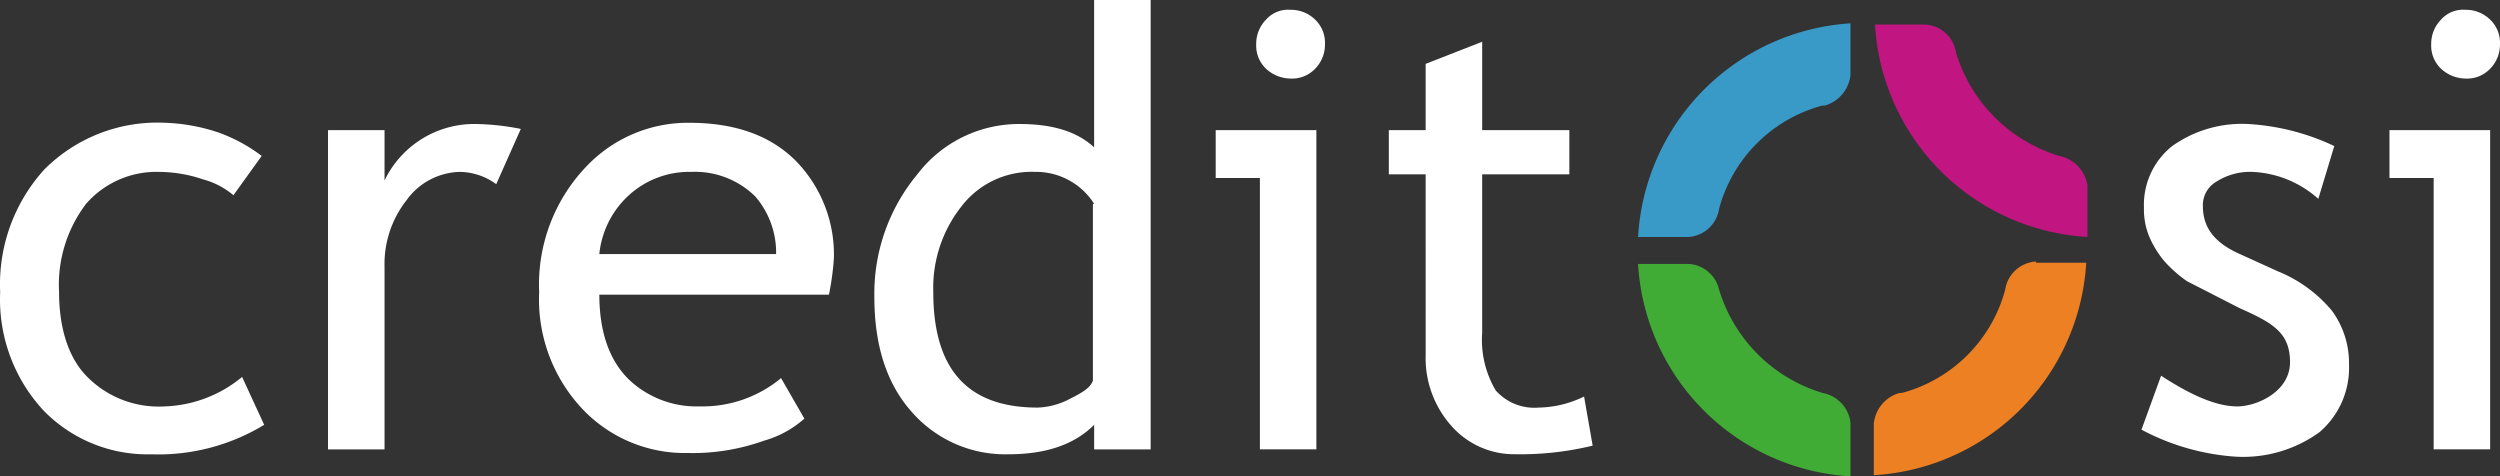
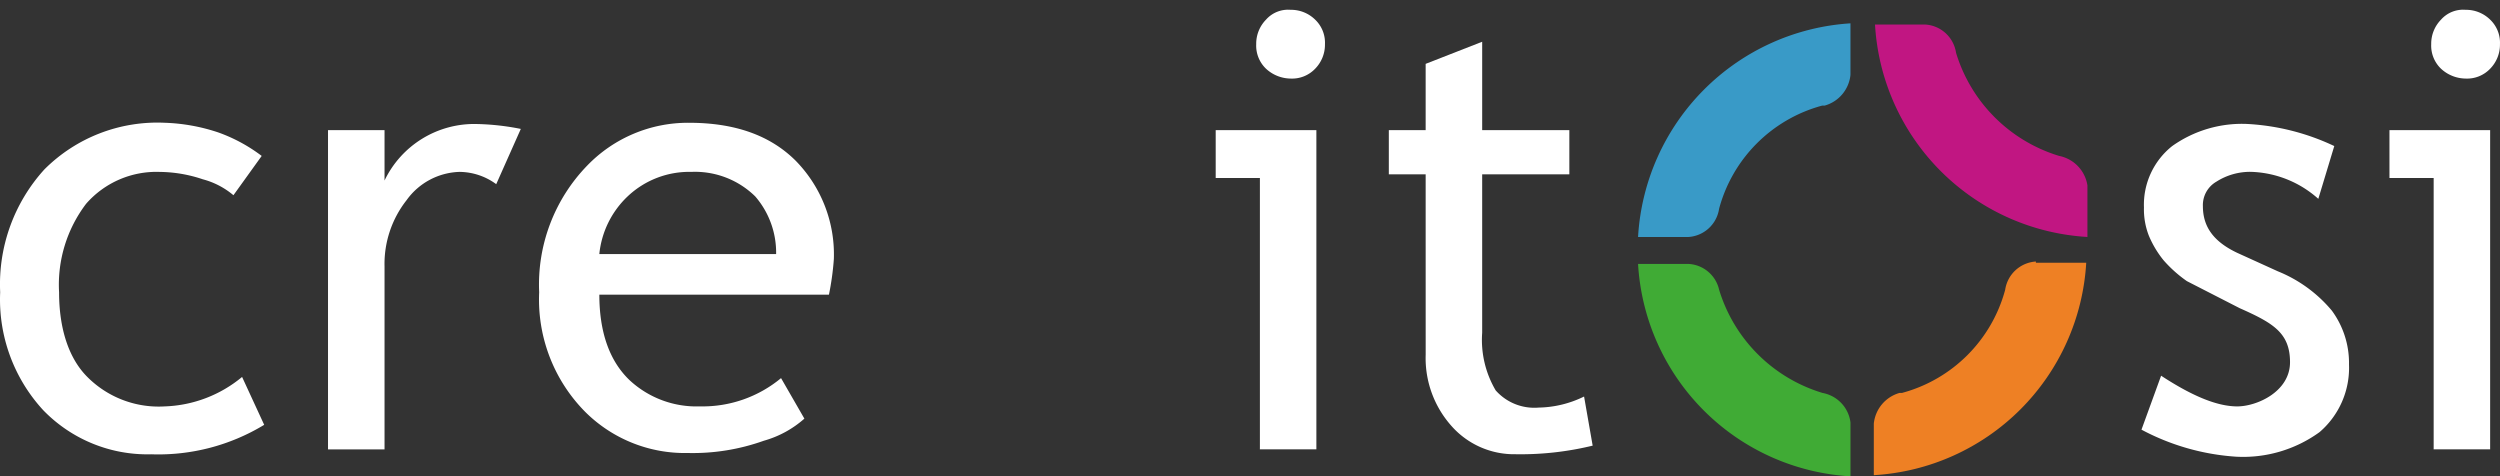
<svg xmlns="http://www.w3.org/2000/svg" width="221.151" height="42.141" viewBox="0 0 221.151 42.141">
  <rect x="0" y="0" width="221.151" height="42.141" fill="#333333" stroke="none" />
  <defs>
    <style>.a{fill:#399ac7;}.b{fill:#ee8024;}.c{fill:#40ab35;}.d{fill:#c11682;}.e{fill:#fff;}</style>
  </defs>
  <g transform="translate(110.576 21.071)">
    <g transform="translate(-110.576 -21.071)">
      <path class="a" d="M133.4,20.8h4.453a2.932,2.932,0,0,0,2.715-2.5h0a12.925,12.925,0,0,1,9.123-9.123h.217a3.15,3.15,0,0,0,2.281-2.715V1.9A20.093,20.093,0,0,0,133.4,20.8" transform="translate(11.504 0.164)" />
      <path class="b" d="M166.937,21.3a2.933,2.933,0,0,0-2.715,2.5h0a12.925,12.925,0,0,1-9.123,9.123h-.217a3.15,3.15,0,0,0-2.281,2.715V40.2a19.984,19.984,0,0,0,18.79-18.79h-4.453Z" transform="translate(13.157 1.834)" />
      <path class="c" d="M149.692,32.9h0a13.685,13.685,0,0,1-9.123-9.123h0a2.932,2.932,0,0,0-2.715-2.281H133.4a19.984,19.984,0,0,0,18.79,18.79V35.511a3.041,3.041,0,0,0-2.5-2.607" transform="translate(11.504 1.851)" />
      <path class="d" d="M168.992,13.621h0A13.685,13.685,0,0,1,159.868,4.5h0A2.933,2.933,0,0,0,157.153,2H152.7a19.984,19.984,0,0,0,18.79,18.79V16.228a3.15,3.15,0,0,0-2.5-2.607" transform="translate(13.165 0.172)" />
      <path class="e" d="M23.135,12.934l-2.5,3.476A6.951,6.951,0,0,0,17.922,15a12.165,12.165,0,0,0-3.8-.652A8.254,8.254,0,0,0,7.6,17.17a11.839,11.839,0,0,0-2.389,7.82c0,3.258.869,5.865,2.5,7.494a8.906,8.906,0,0,0,6.842,2.607A11.3,11.3,0,0,0,21.4,32.484l1.955,4.236a18.029,18.029,0,0,1-9.992,2.607A12.816,12.816,0,0,1,3.8,35.416,14.445,14.445,0,0,1,0,24.99a15.1,15.1,0,0,1,3.91-10.861A14.119,14.119,0,0,1,14.555,10a16.509,16.509,0,0,1,4.779.869,14.336,14.336,0,0,1,3.8,2.064Z" transform="translate(0.015 0.86)" />
      <path class="e" d="M41.58,15.422a5.539,5.539,0,0,0-3.258-1.086,5.974,5.974,0,0,0-4.67,2.5A9.123,9.123,0,0,0,31.7,22.7V38.882h-5V10.643h5V15.1a8.8,8.8,0,0,1,8.146-5,22.048,22.048,0,0,1,3.91.434Z" transform="translate(2.316 0.87)" />
      <path class="e" d="M69.533,25.206H49.223c0,3.258.869,5.865,2.715,7.6a8.689,8.689,0,0,0,6.191,2.281,10.861,10.861,0,0,0,7.168-2.5l2.064,3.584a9.123,9.123,0,0,1-3.584,1.955,18.681,18.681,0,0,1-6.734,1.086,12.49,12.49,0,0,1-9.015-3.584A14.119,14.119,0,0,1,43.9,24.988,15.1,15.1,0,0,1,48.137,13.8,12.382,12.382,0,0,1,57.152,10c4.019,0,7.168,1.086,9.449,3.367a11.839,11.839,0,0,1,3.367,8.689,24.546,24.546,0,0,1-.434,3.15ZM57.369,14.344a7.929,7.929,0,0,0-5.648,2.172,8.146,8.146,0,0,0-2.5,5.1h15.64a7.6,7.6,0,0,0-1.846-5.1A7.6,7.6,0,0,0,57.369,14.344Z" transform="translate(3.795 0.861)" />
-       <path class="e" d="M90.642,39.643V37.579c-1.738,1.738-4.236,2.607-7.6,2.607a10.97,10.97,0,0,1-8.58-3.8Q71.2,32.692,71.2,26.284A16.509,16.509,0,0,1,75,15.423a11.3,11.3,0,0,1,9.015-4.453c2.932,0,5.1.652,6.625,2.064V0h5V39.752h-5Zm0-21.614a6.082,6.082,0,0,0-5.213-2.824,7.82,7.82,0,0,0-6.517,3.041,11.621,11.621,0,0,0-2.5,7.6c0,6.842,3.041,10.209,9.232,10.209a6.517,6.517,0,0,0,2.824-.76c1.086-.543,1.846-.977,2.064-1.629V18.029Z" transform="translate(6.147)" />
      <path class="e" d="M102.91,39.575V15.68H99V11.445h8.906V39.683h-5ZM105.625.8a3.041,3.041,0,0,1,2.172.869,2.824,2.824,0,0,1,.869,2.172,3.041,3.041,0,0,1-.869,2.172,2.824,2.824,0,0,1-2.172.869,3.258,3.258,0,0,1-2.172-.869,2.824,2.824,0,0,1-.869-2.172,3.041,3.041,0,0,1,.869-2.172A2.607,2.607,0,0,1,105.625.8Z" transform="translate(8.541 0.068)" />
      <path class="e" d="M198.51,39.575V15.68H194.6V11.445h8.906V39.683h-5ZM201.334.8a3.041,3.041,0,0,1,2.172.869,2.824,2.824,0,0,1,.869,2.172,3.041,3.041,0,0,1-.869,2.172,2.824,2.824,0,0,1-2.172.869,3.258,3.258,0,0,1-2.172-.869,2.824,2.824,0,0,1-.869-2.172,3.041,3.041,0,0,1,.869-2.172A2.607,2.607,0,0,1,201.334.8Z" transform="translate(16.773 0.068)" />
      <path class="e" d="M116.358,15.13H113.1V11.22h3.258V5.355l5-1.955v7.82h7.711v3.91h-7.711V29.141a8.8,8.8,0,0,0,1.195,5.1,4.562,4.562,0,0,0,3.8,1.521,9.449,9.449,0,0,0,4.019-.978l.76,4.344a26.936,26.936,0,0,1-6.843.76,7.386,7.386,0,0,1-5.648-2.5,9.015,9.015,0,0,1-2.281-6.3Z" transform="translate(9.756 0.293)" />
      <path class="e" d="M174.4,37.145l1.738-4.779c2.824,1.846,5,2.715,6.734,2.715s4.67-1.3,4.67-3.91-1.521-3.476-4.453-4.779L178.419,24a11.4,11.4,0,0,1-2.064-1.846,8.908,8.908,0,0,1-1.3-2.172,6.409,6.409,0,0,1-.434-2.5,6.625,6.625,0,0,1,2.5-5.431,10.644,10.644,0,0,1,6.625-1.955,20.528,20.528,0,0,1,7.711,1.955l-1.412,4.67a9.341,9.341,0,0,0-5.974-2.389,5.539,5.539,0,0,0-3.041.869,2.389,2.389,0,0,0-1.195,2.172c0,1.846.977,3.15,3.041,4.127l3.584,1.629a12.164,12.164,0,0,1,4.779,3.476,7.82,7.82,0,0,1,1.521,4.779,7.494,7.494,0,0,1-2.607,5.974,11.513,11.513,0,0,1-7.385,2.172,20.636,20.636,0,0,1-8.363-2.389Z" transform="translate(15.034 0.869)" />
    </g>
  </g>
</svg>